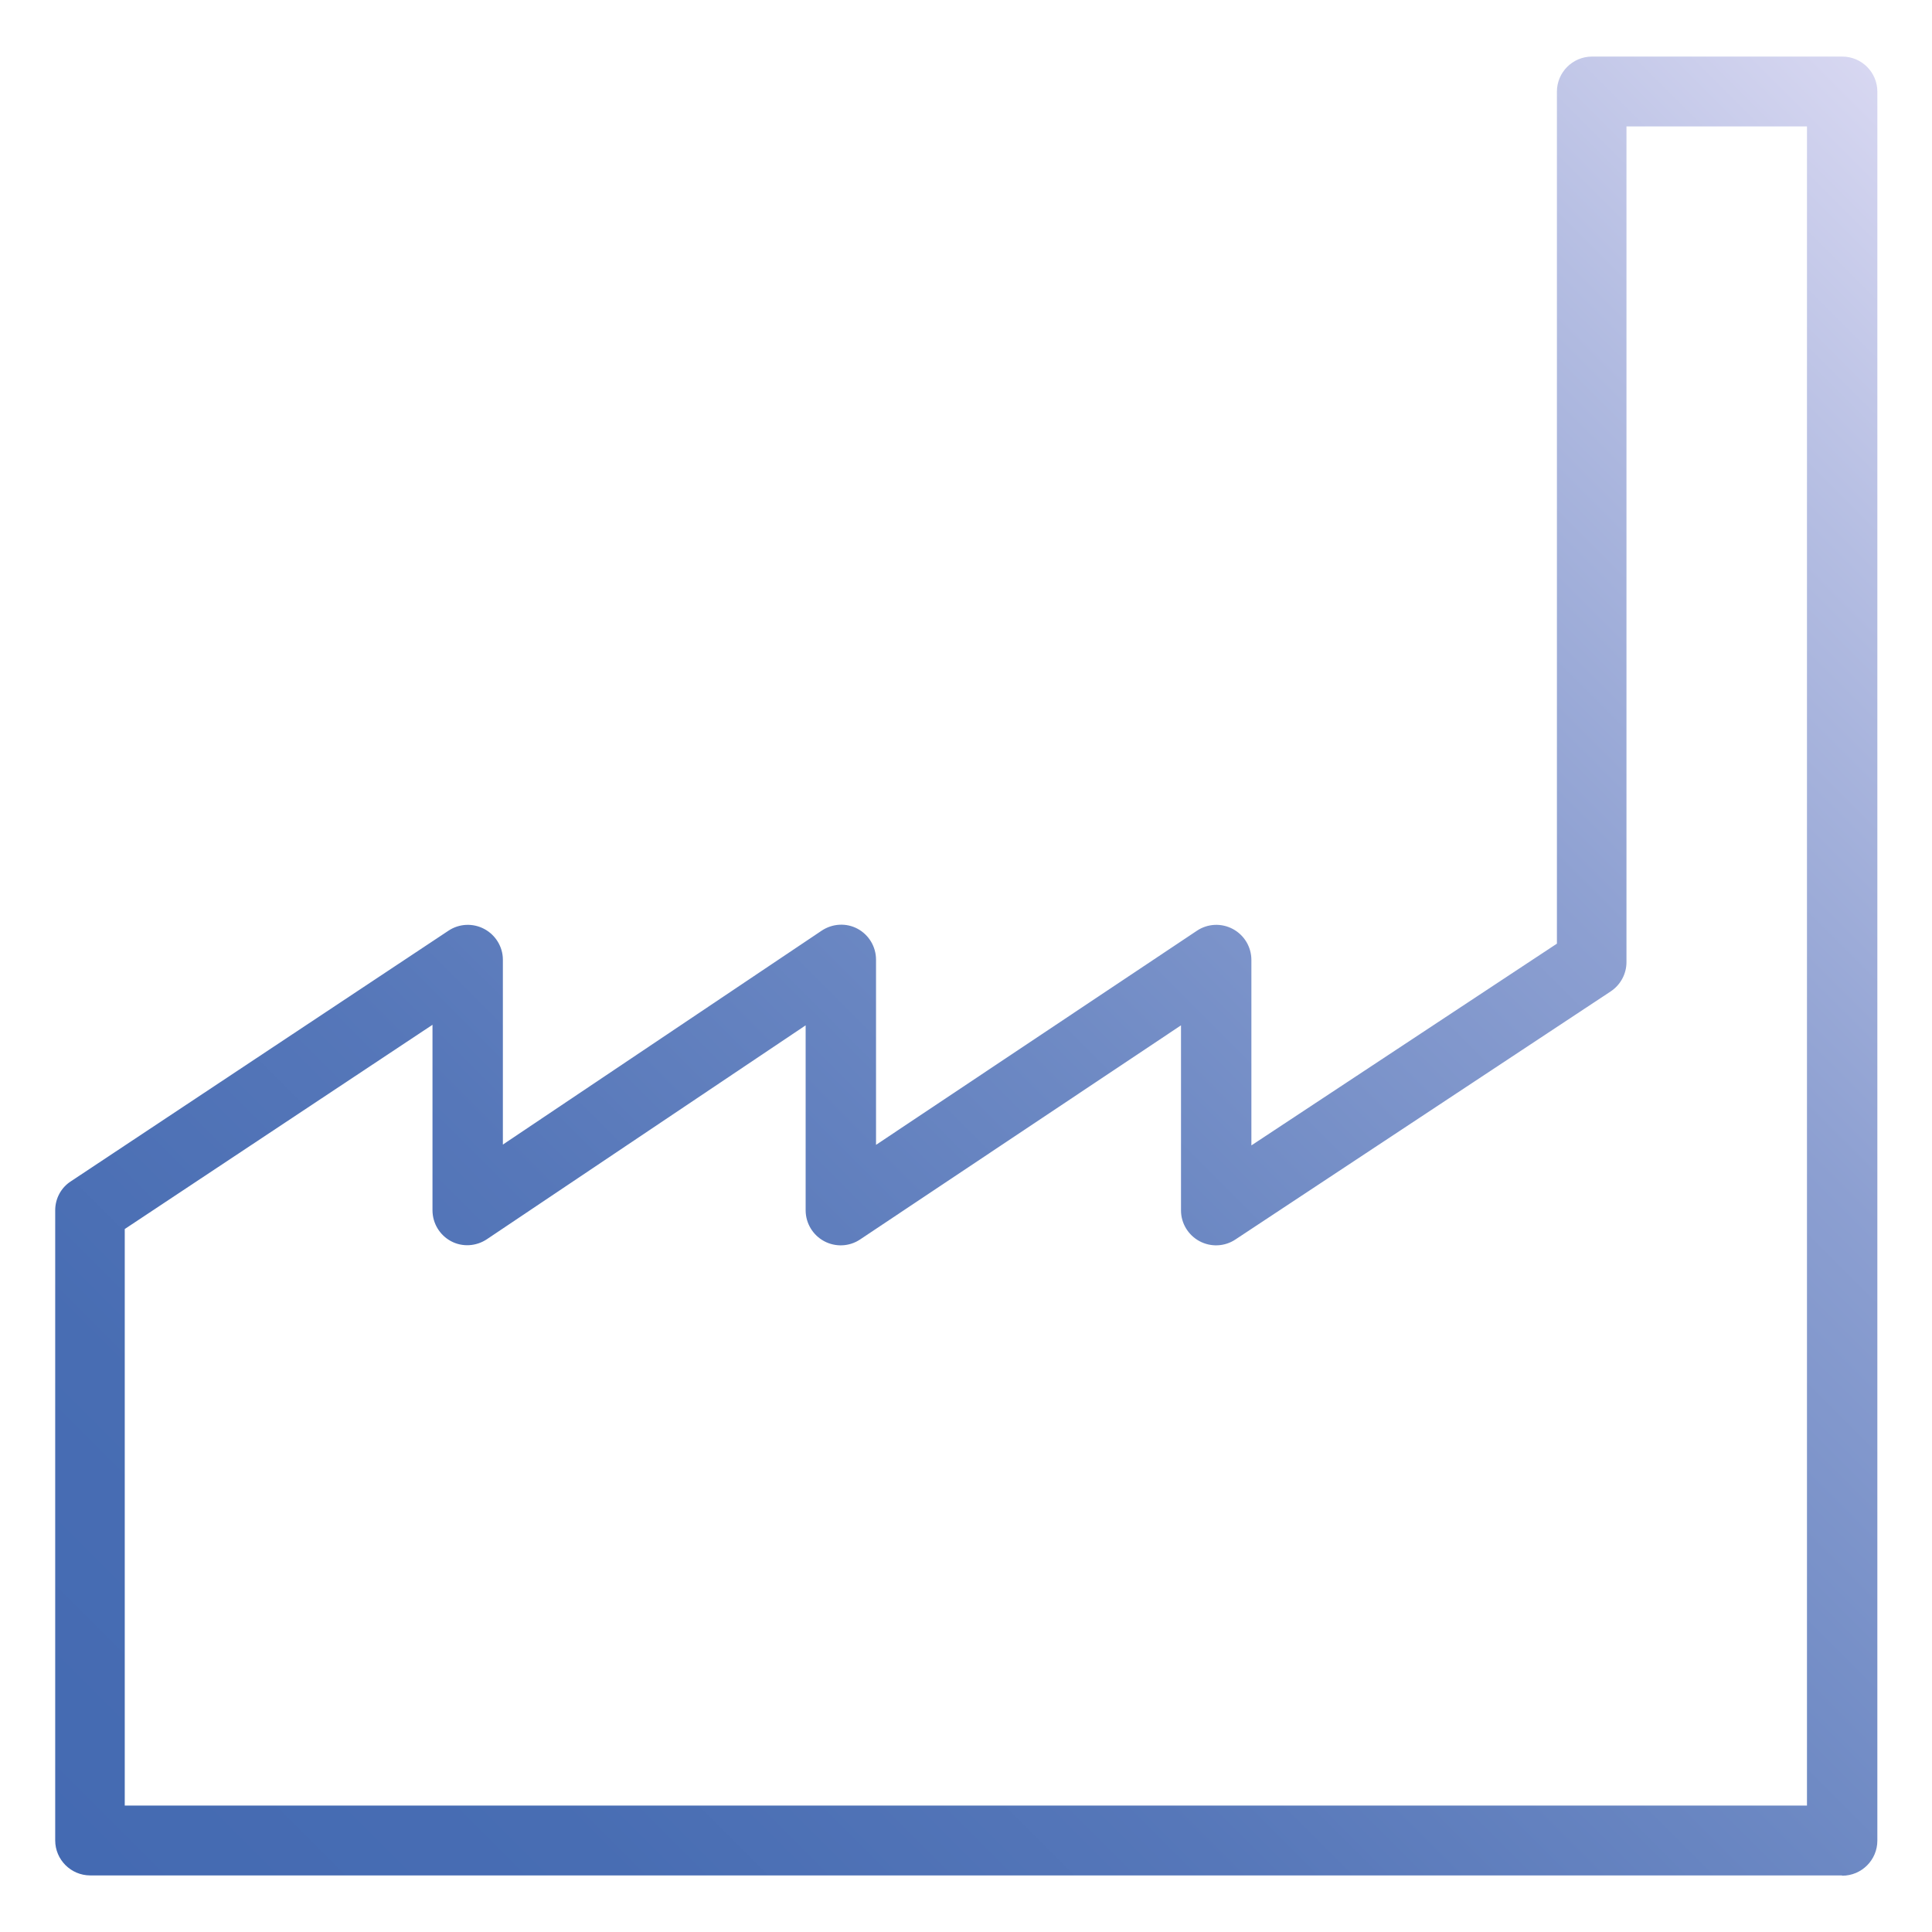
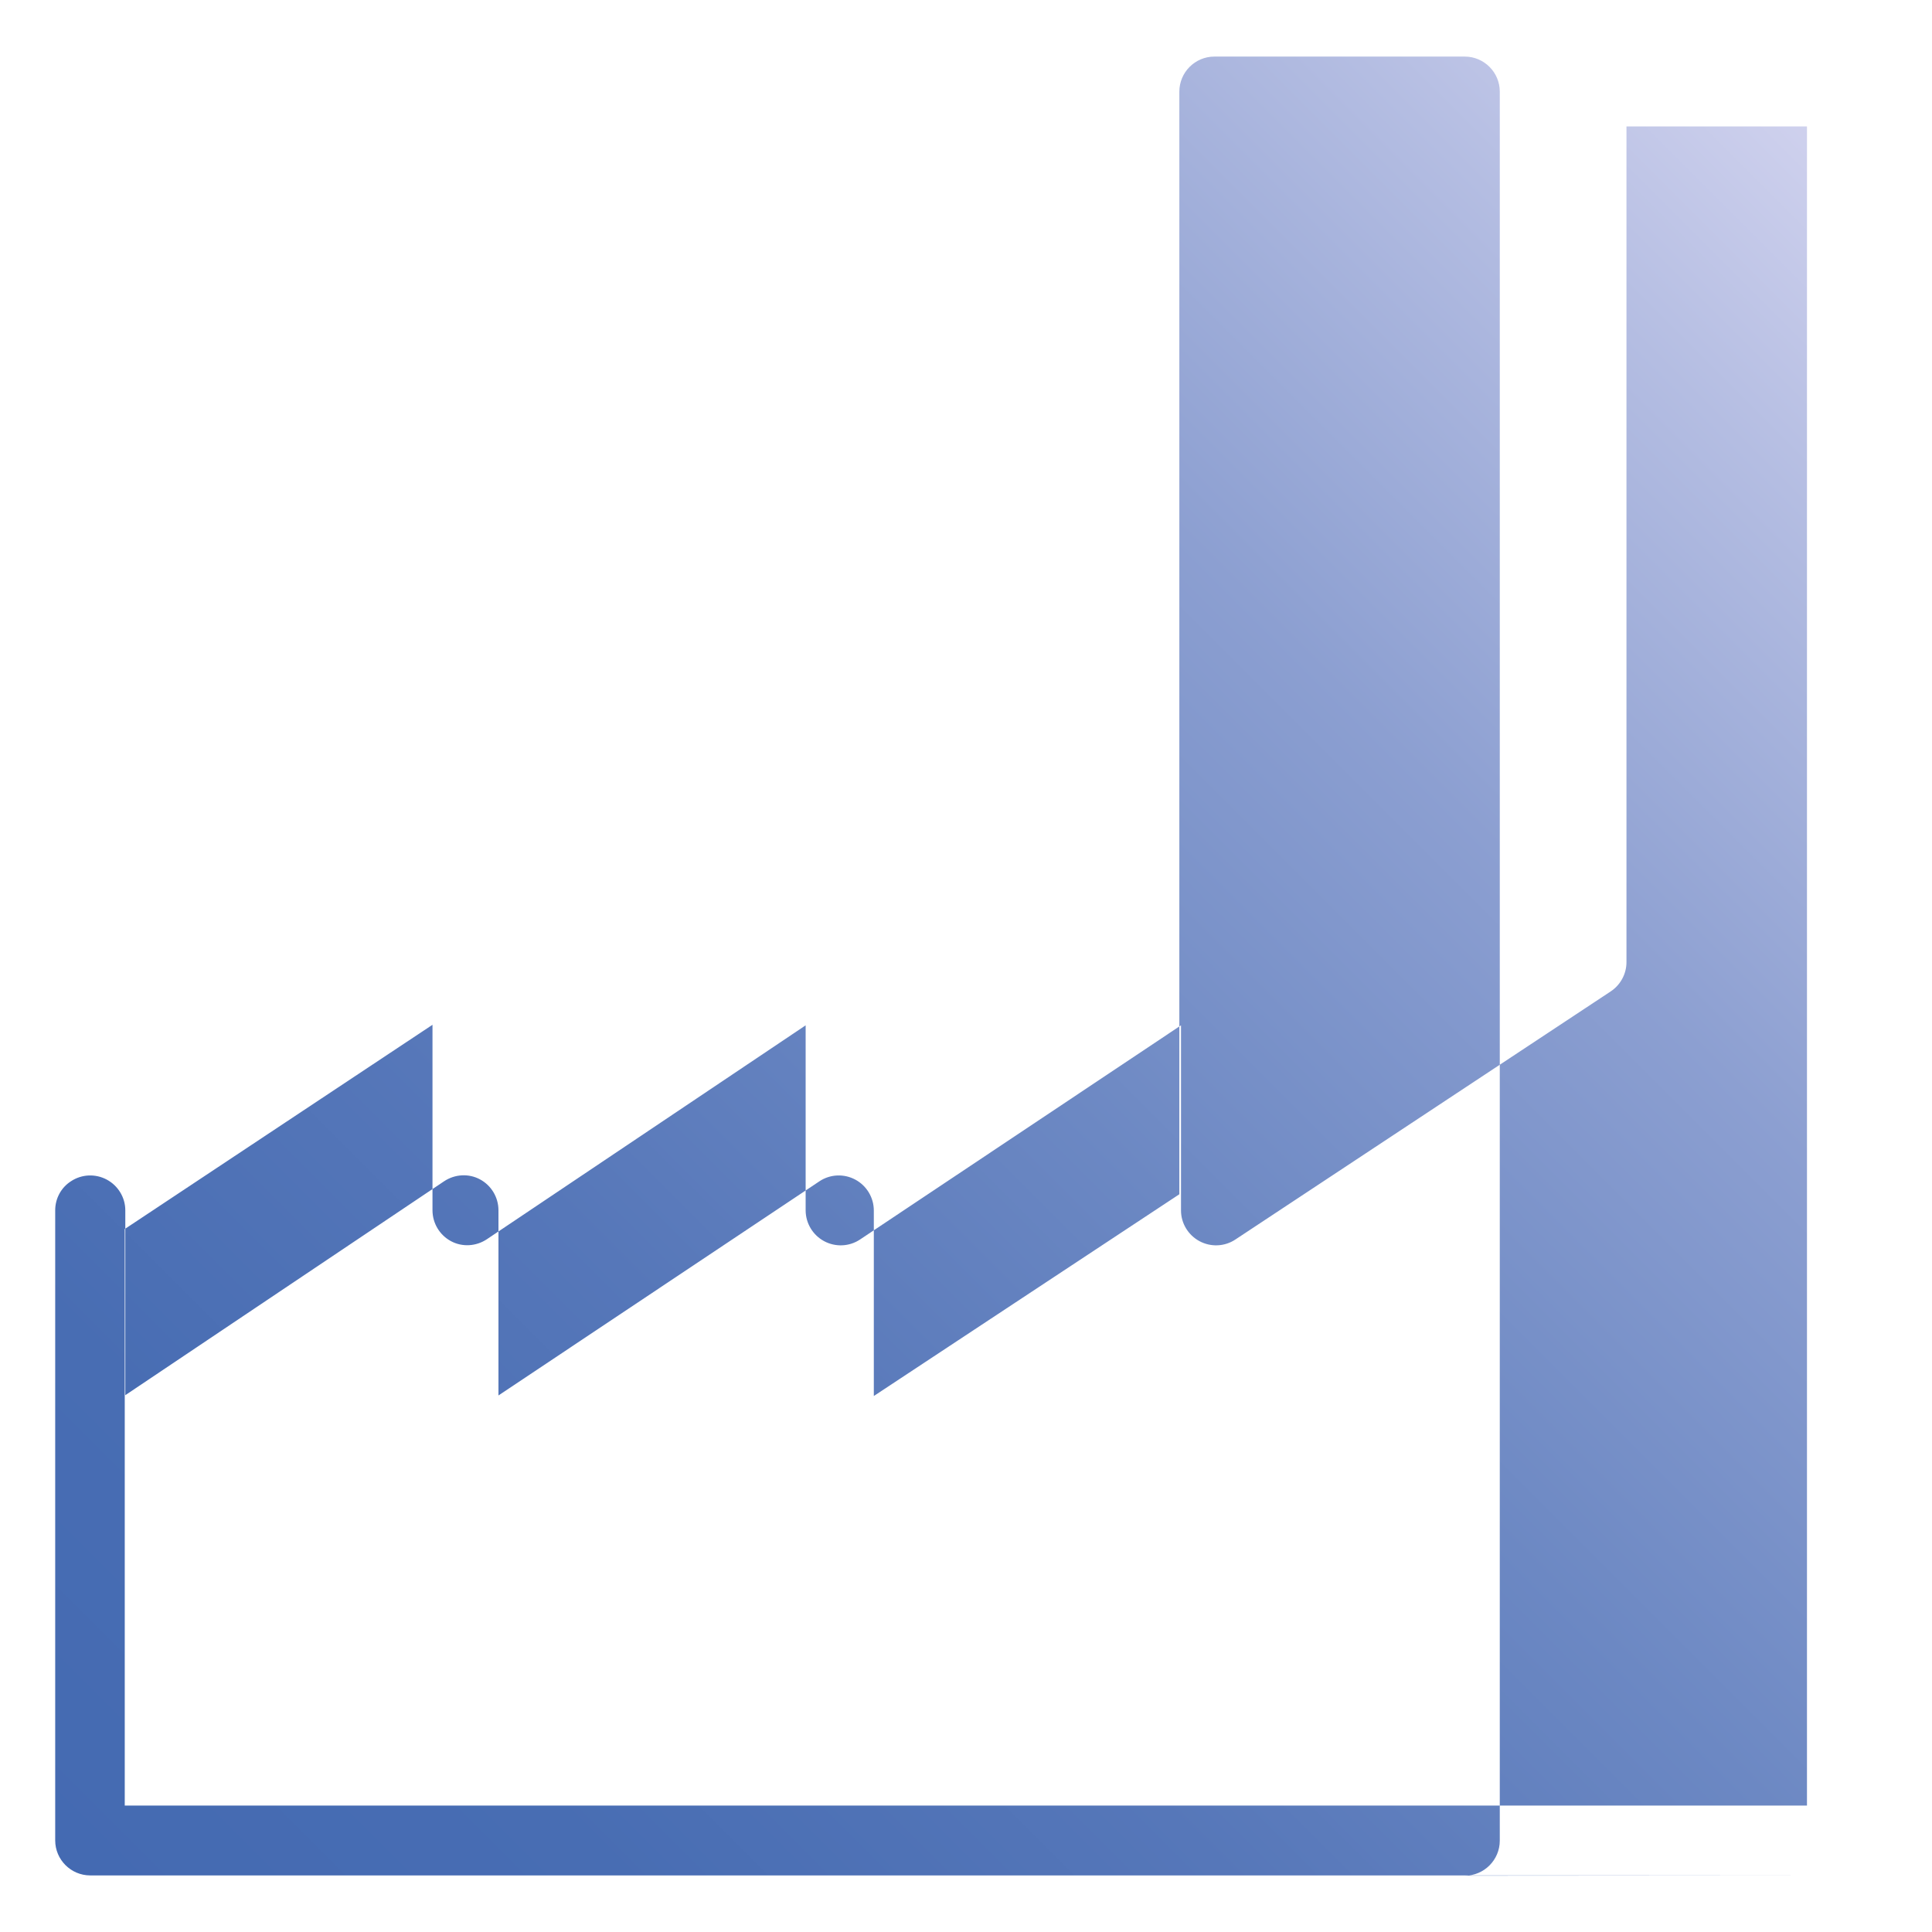
<svg xmlns="http://www.w3.org/2000/svg" id="Capa_1" viewBox="0 0 70 70">
  <defs>
    <style>.cls-1{fill:url(#Degradado_sin_nombre_10);}</style>
    <linearGradient id="Degradado_sin_nombre_10" x1="12.53" y1="77.74" x2="77.74" y2="12.53" gradientUnits="userSpaceOnUse">
      <stop offset="0" stop-color="#446ab2" />
      <stop offset=".15" stop-color="#486db3" />
      <stop offset=".32" stop-color="#5677b9" />
      <stop offset=".49" stop-color="#6c88c3" />
      <stop offset=".68" stop-color="#8c9fd1" />
      <stop offset=".86" stop-color="#b4bde2" />
      <stop offset="1" stop-color="#d7d7f1" />
    </linearGradient>
  </defs>
-   <path class="cls-1" d="M66.73,67.95H3.27c-.7,0-1.27-.57-1.27-1.27v-22.83c0-.42.21-.82.57-1.05l13.68-9.08c.39-.26.89-.28,1.3-.06s.67.65.67,1.11v6.7l11.55-7.75c.39-.26.89-.29,1.3-.07.41.22.67.65.67,1.12v6.71l11.63-7.76c.39-.26.89-.28,1.3-.06.41.22.67.65.67,1.12v6.72l11.07-7.31V3.32c0-.7.57-1.27,1.27-1.27h9.07c.7,0,1.27.57,1.27,1.27v63.37c0,.7-.57,1.27-1.27,1.27ZM4.53,65.42h60.94V4.58h-6.54v30.28c0,.42-.21.82-.57,1.06l-13.6,8.99c-.39.26-.89.28-1.3.06s-.67-.65-.67-1.11v-6.71l-11.63,7.76c-.39.26-.89.28-1.3.06-.41-.22-.67-.65-.67-1.12v-6.7l-11.55,7.75c-.39.26-.89.29-1.3.07-.41-.22-.67-.65-.67-1.12v-6.72l-11.15,7.4v20.89Z" />
+   <path class="cls-1" d="M66.73,67.95H3.27c-.7,0-1.27-.57-1.27-1.27v-22.83c0-.42.21-.82.57-1.05c.39-.26.89-.28,1.3-.06s.67.65.67,1.11v6.7l11.55-7.75c.39-.26.89-.29,1.3-.07.41.22.67.65.67,1.12v6.71l11.63-7.76c.39-.26.89-.28,1.3-.06.41.22.67.65.67,1.12v6.72l11.07-7.31V3.32c0-.7.57-1.27,1.27-1.27h9.07c.7,0,1.27.57,1.27,1.27v63.37c0,.7-.57,1.27-1.27,1.27ZM4.53,65.42h60.94V4.58h-6.54v30.28c0,.42-.21.82-.57,1.06l-13.6,8.99c-.39.26-.89.28-1.3.06s-.67-.65-.67-1.11v-6.71l-11.63,7.76c-.39.26-.89.28-1.3.06-.41-.22-.67-.65-.67-1.12v-6.7l-11.55,7.75c-.39.26-.89.29-1.3.07-.41-.22-.67-.65-.67-1.12v-6.72l-11.15,7.4v20.89Z" />
</svg>